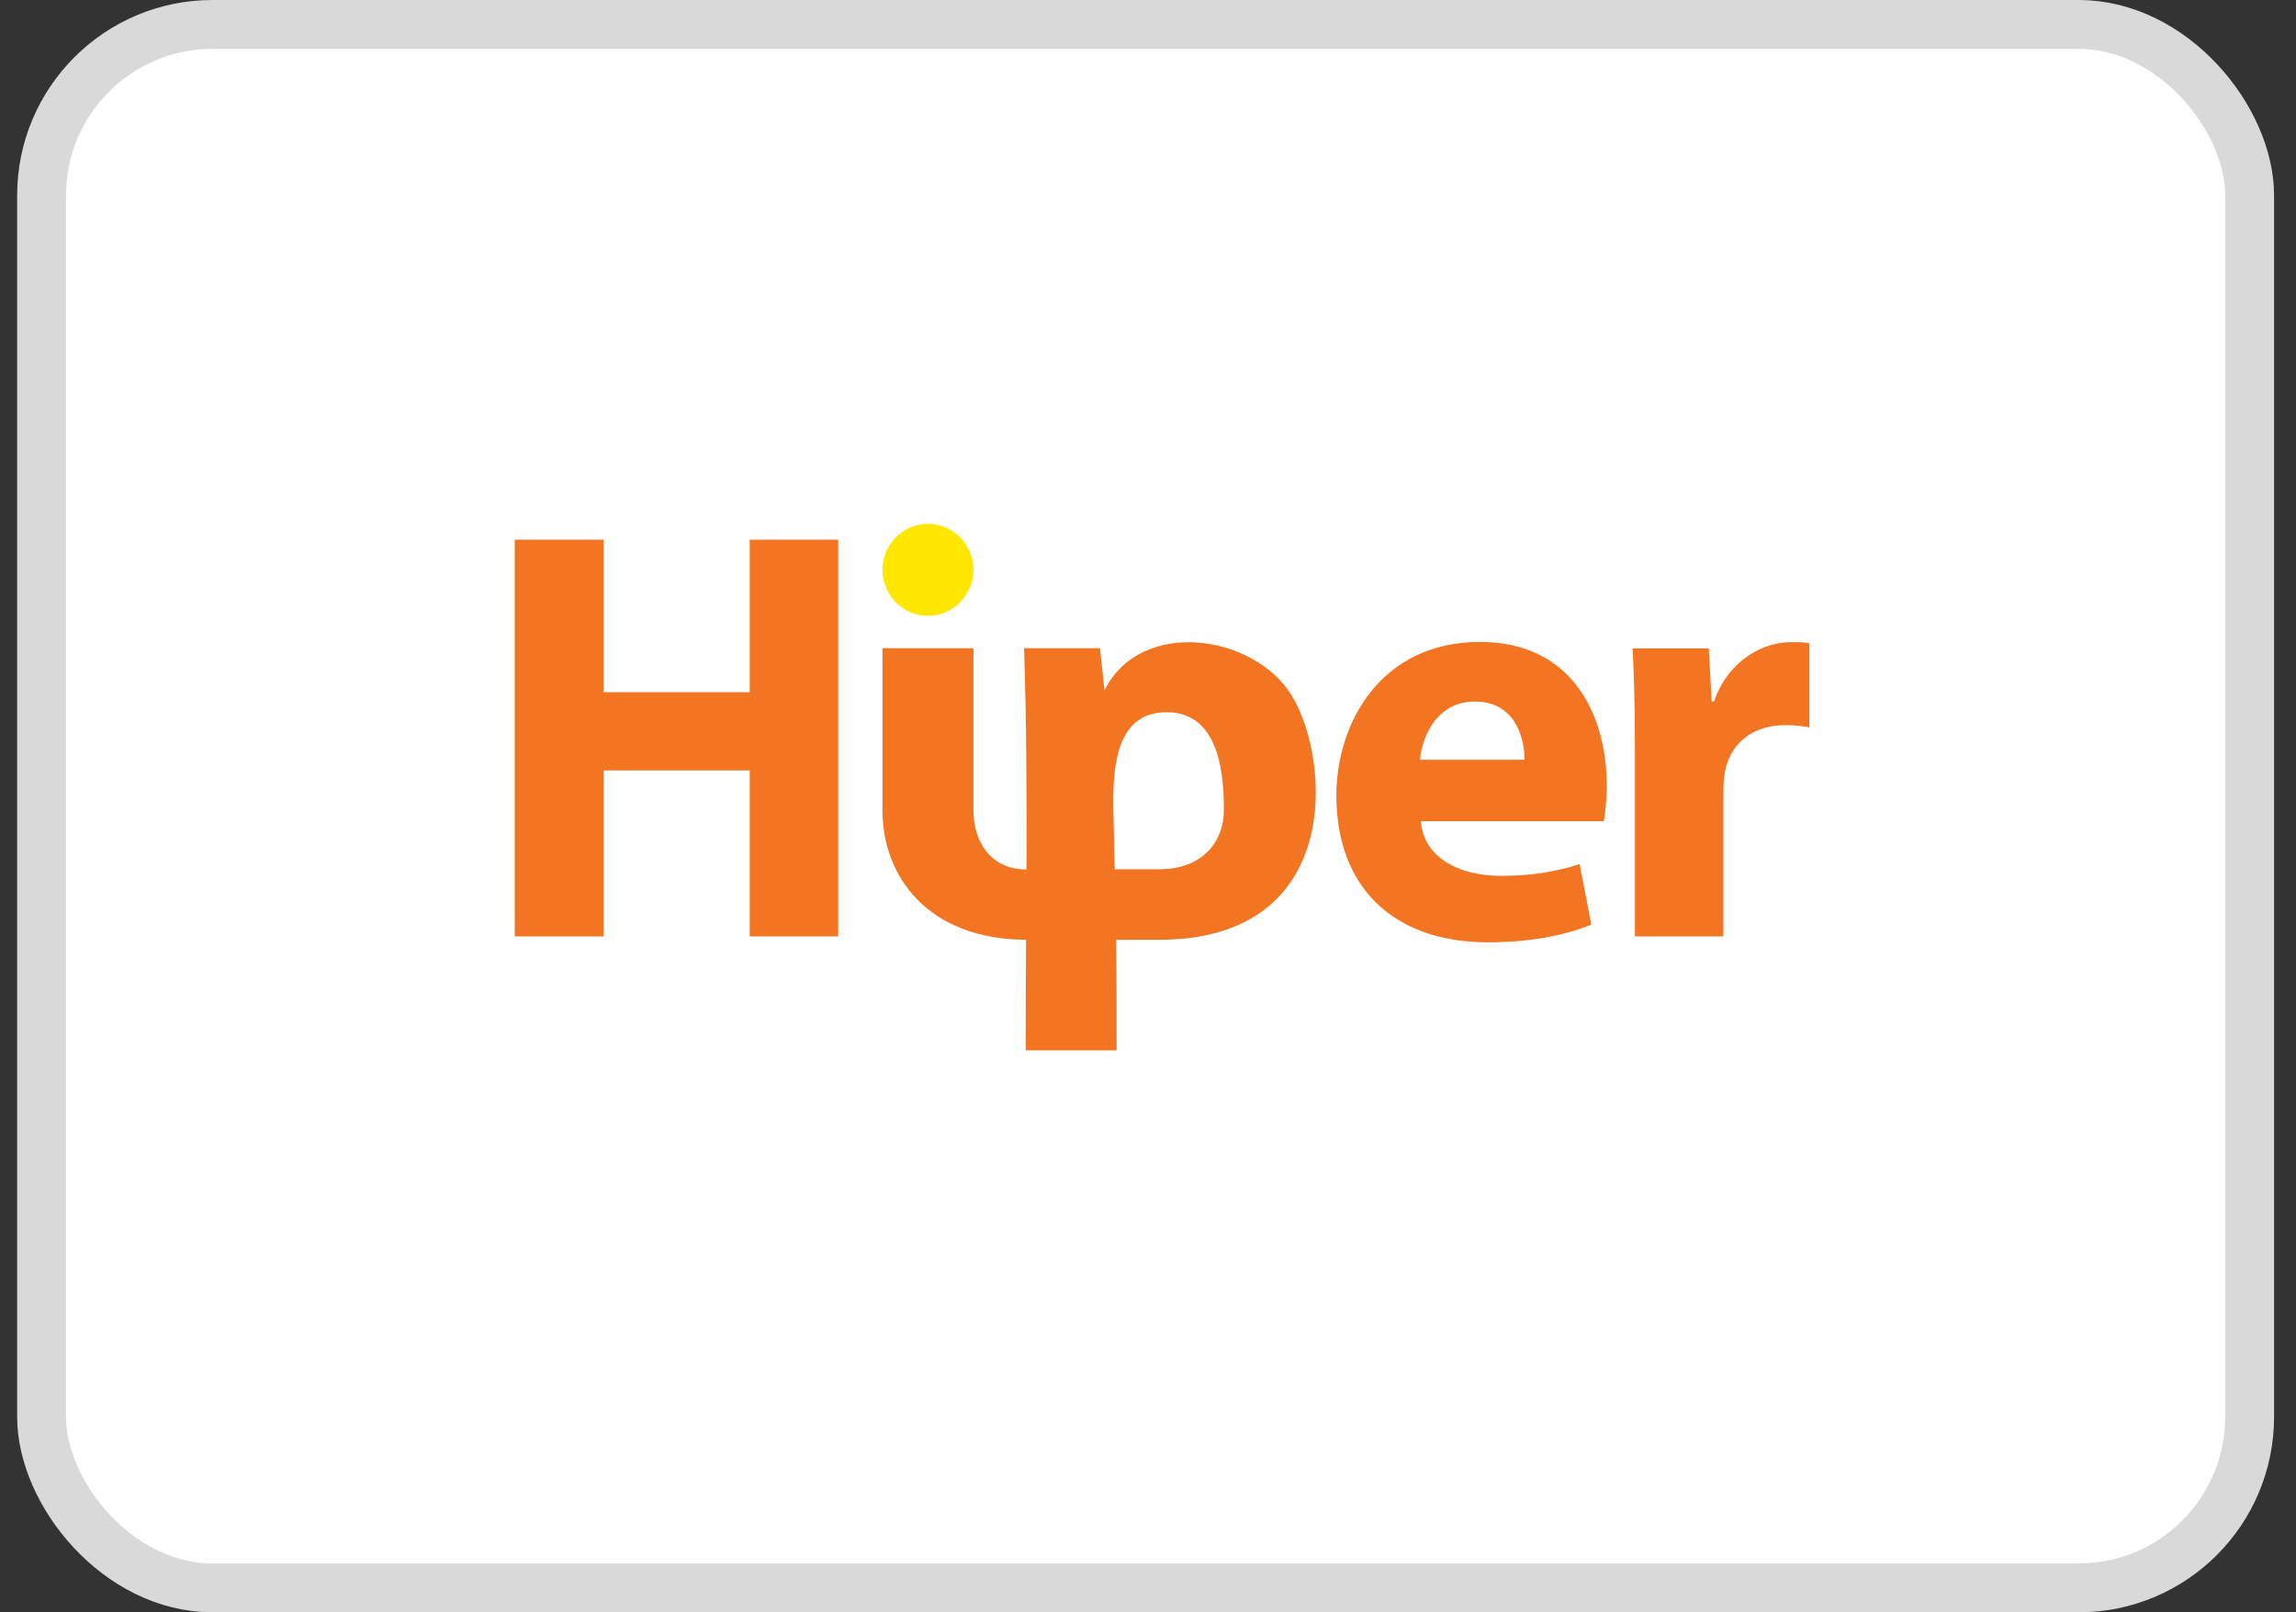
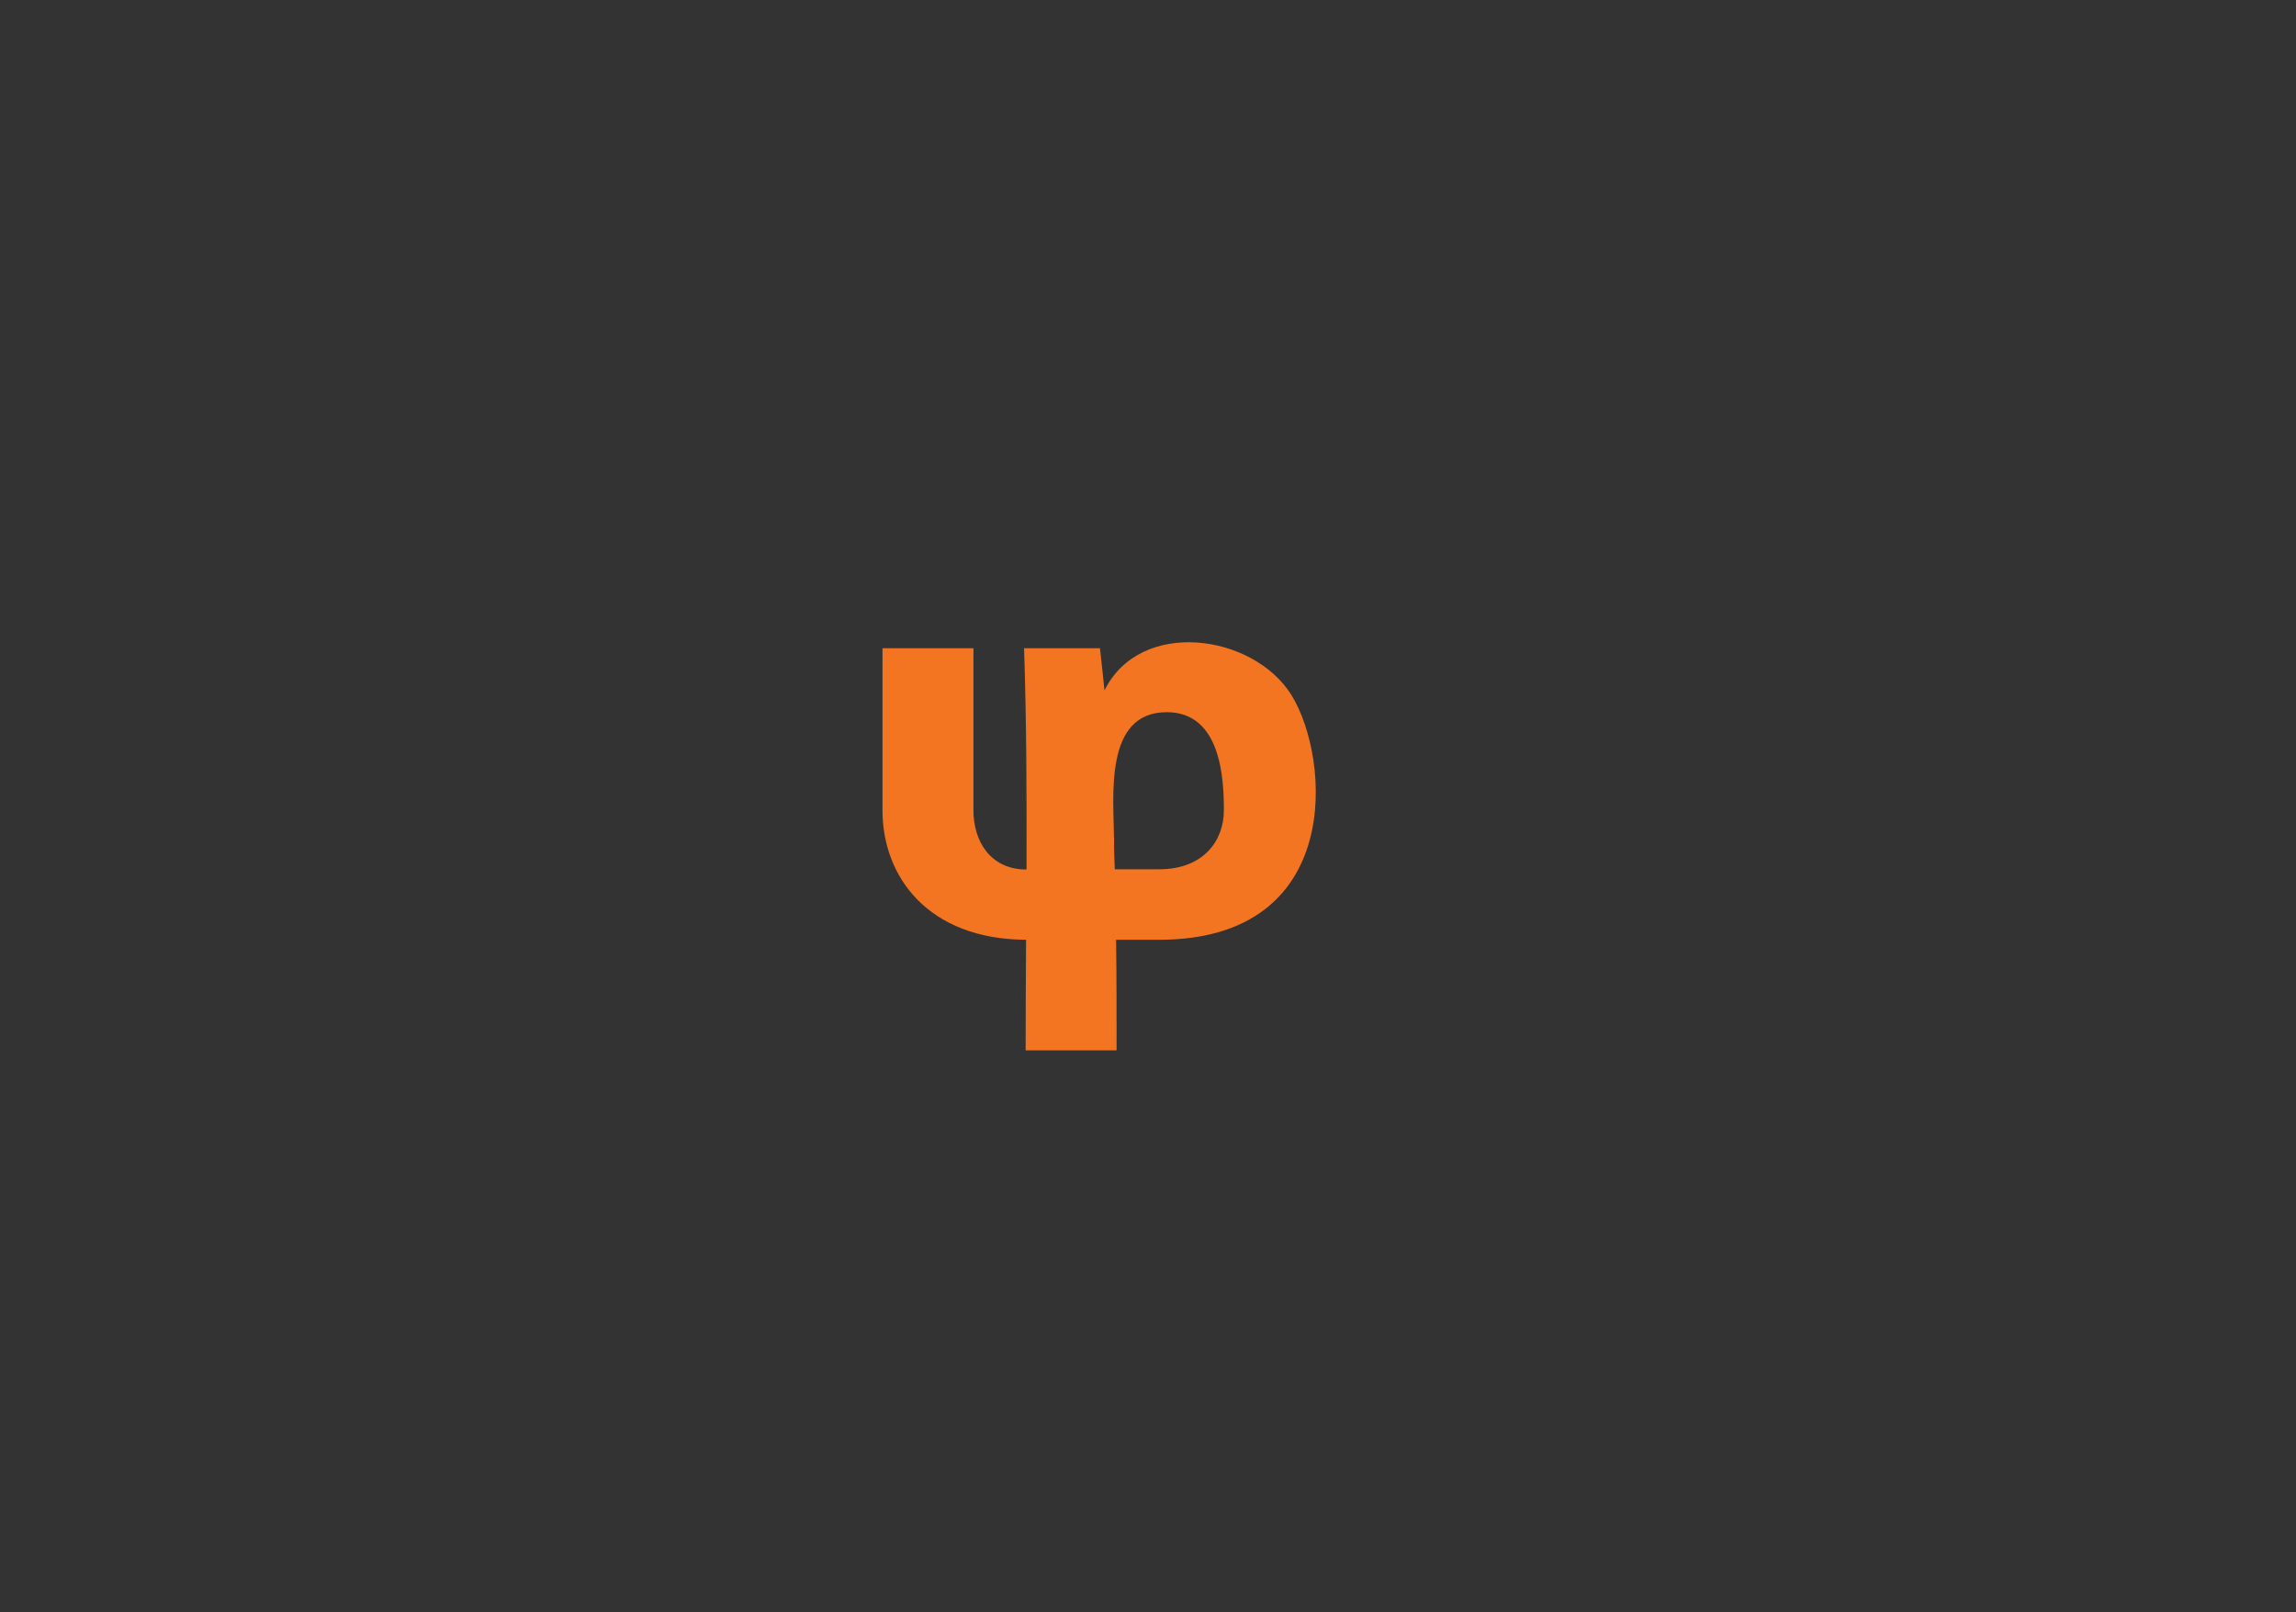
<svg xmlns="http://www.w3.org/2000/svg" width="47" height="33" viewBox="0 0 47 33" fill="none">
  <rect x="0" y="0" width="47" height="33" fill="#333333" stroke="none" />
-   <rect x="0.851" y="0.5" width="45.2" height="32" rx="3.5" fill="white" stroke="#D9D9D9" />
-   <path d="M10.537 11.046V19.166H12.357V15.769H15.347V19.166H17.158V11.046H15.347V14.168H12.357V11.046H10.537Z" fill="#F37421" />
-   <path d="M32.831 16.804C32.854 16.67 32.891 16.396 32.891 16.08C32.891 14.623 32.176 13.139 30.296 13.139C28.273 13.139 27.356 14.79 27.356 16.285C27.356 18.127 28.489 19.287 30.465 19.287C31.249 19.287 31.978 19.166 32.575 18.925L32.336 17.686C31.85 17.843 31.346 17.927 30.727 17.927C29.883 17.927 29.145 17.565 29.085 16.809H32.831V16.804ZM29.067 15.551C29.113 15.06 29.424 14.359 30.186 14.359C31.02 14.359 31.208 15.106 31.208 15.551H29.067Z" fill="#F37421" />
-   <path d="M33.467 19.166H35.278V16.178C35.278 16.034 35.292 15.89 35.315 15.769C35.434 15.203 35.888 14.841 36.553 14.841C36.754 14.841 36.91 14.865 37.039 14.888V13.166C36.906 13.143 36.823 13.143 36.658 13.143C36.099 13.143 35.383 13.505 35.085 14.359H35.039L34.98 13.273H33.421C33.444 13.779 33.467 14.345 33.467 15.213V19.166Z" fill="#F37421" />
-   <path fill-rule="evenodd" clip-rule="evenodd" d="M18.996 10.721C19.509 10.721 19.927 11.143 19.927 11.663C19.927 12.183 19.509 12.605 18.996 12.605C18.482 12.605 18.065 12.183 18.065 11.663C18.065 11.143 18.482 10.721 18.996 10.721Z" fill="#FFE700" />
  <path fill-rule="evenodd" clip-rule="evenodd" d="M22.82 17.792H23.728C24.64 17.792 25.053 17.203 25.053 16.586C25.053 15.969 25.007 14.577 23.884 14.577C22.591 14.577 22.797 16.307 22.806 17.212C22.802 17.407 22.815 17.602 22.82 17.792ZM18.065 13.268H19.927V16.59C19.927 17.207 20.266 17.797 21.013 17.797C21.018 16.303 21.013 14.762 20.963 13.268H22.517C22.549 13.556 22.581 13.844 22.609 14.131C23.343 12.646 25.658 12.971 26.438 14.229C27.24 15.523 27.515 19.235 23.728 19.235H22.847C22.857 19.987 22.857 20.743 22.857 21.499H20.995C20.995 20.775 21 20.015 21.004 19.235C18.991 19.226 18.065 17.936 18.065 16.59V13.268Z" fill="#F37421" />
</svg>